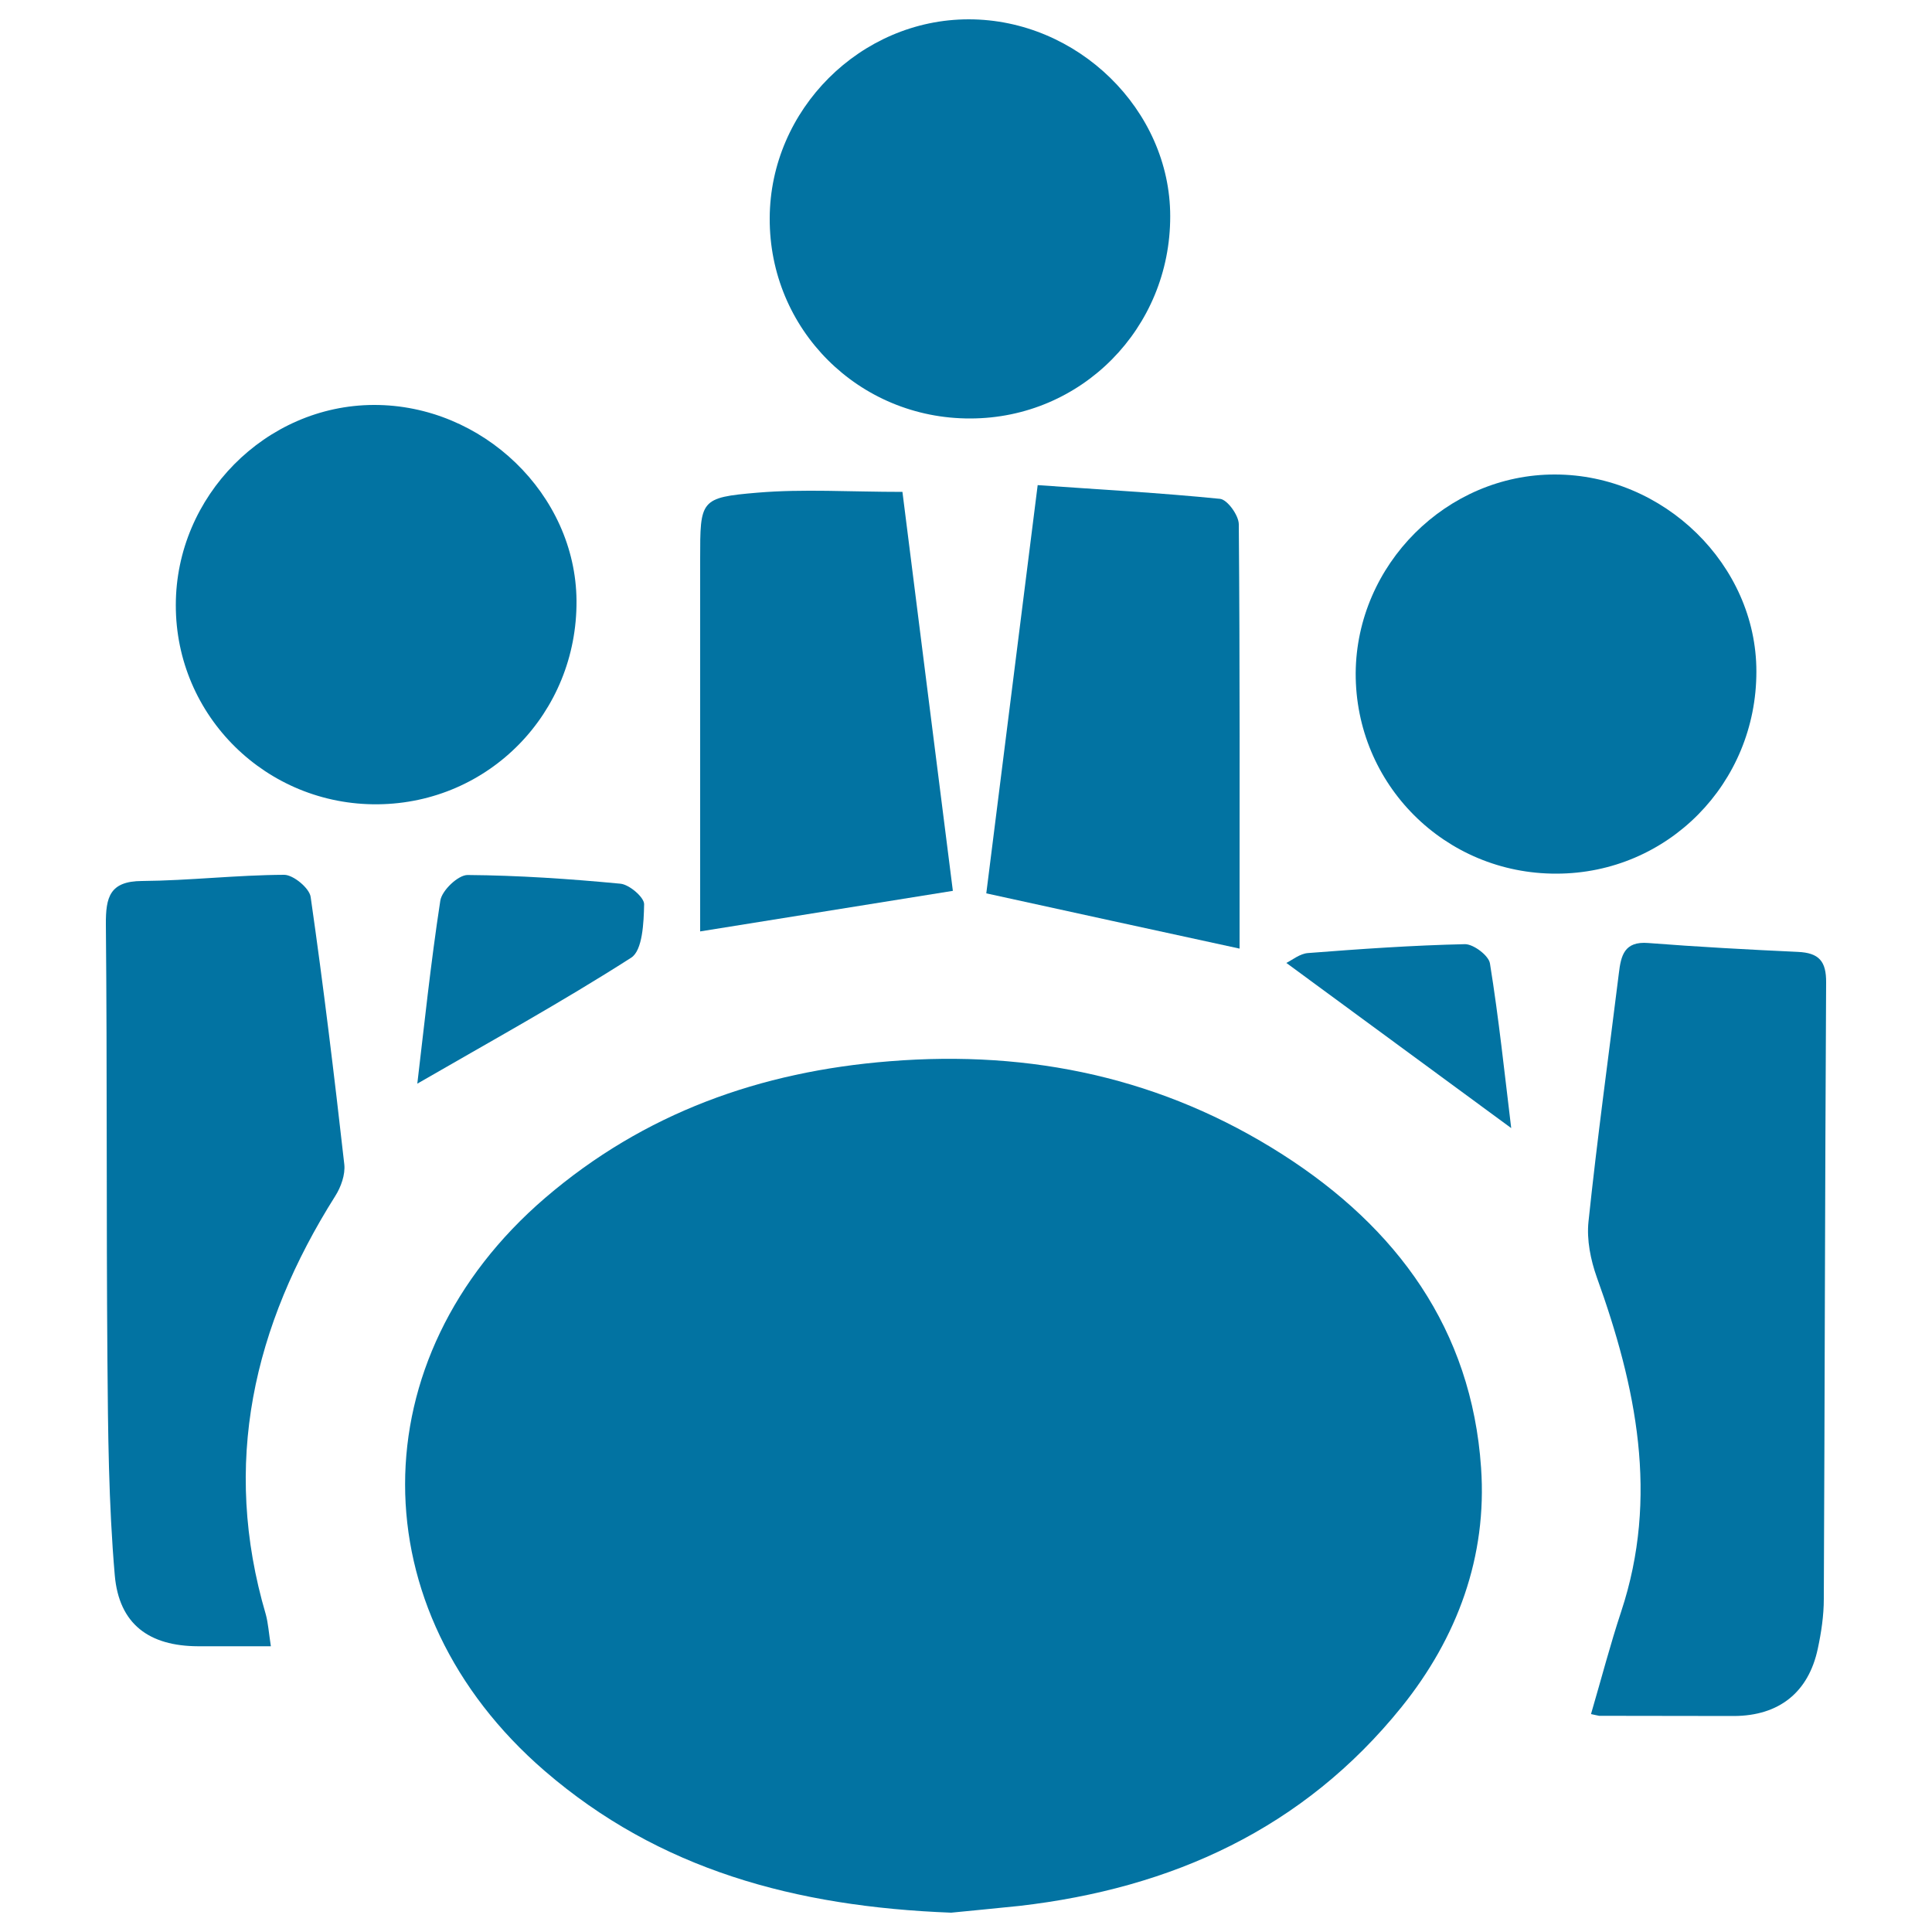
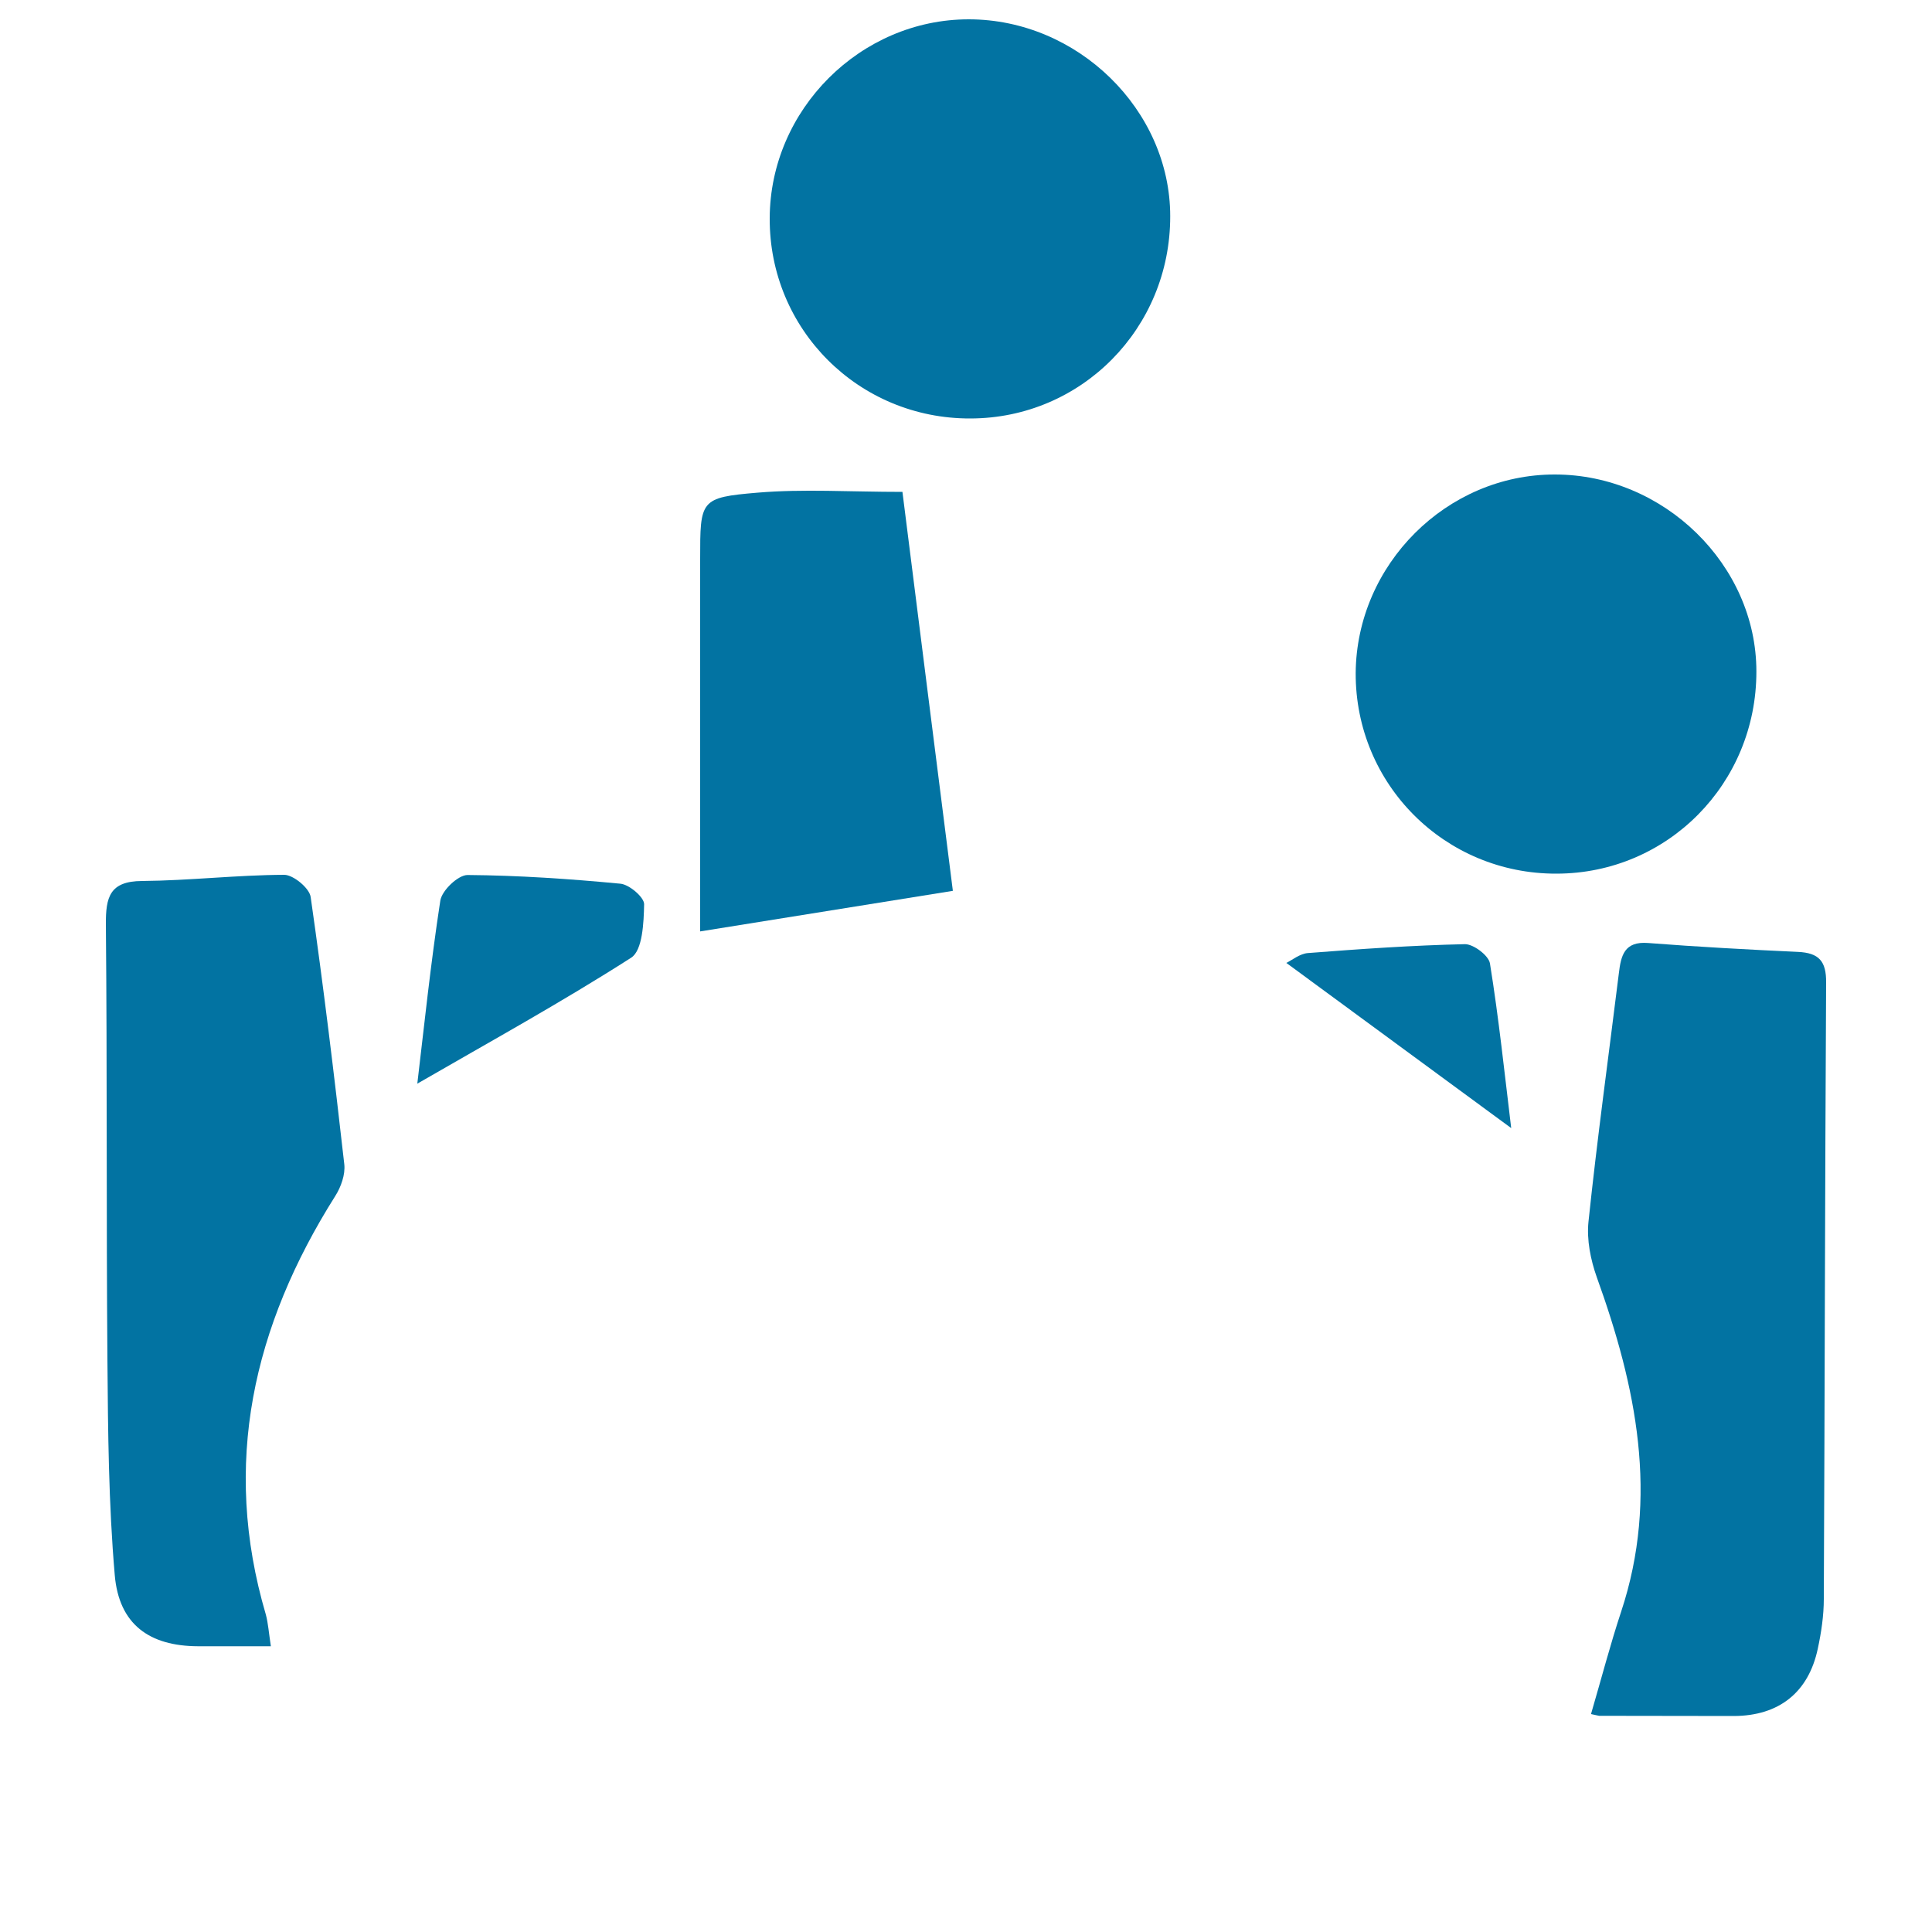
<svg xmlns="http://www.w3.org/2000/svg" viewBox="0 0 1000 1000" style="fill:#0273a2">
  <title>Attend Meeting SVG icon</title>
-   <path d="M492.3,990c-80.7-3.1-151.2-22.3-210.4-73.4c-96.3-83.2-96.4-213.6,0.3-296.6c51.2-43.9,111.3-65.4,178.3-70.7c73.3-5.9,141.5,8.7,203.4,48.3c59.1,37.8,97.8,90.4,102.7,162.1c3.2,45.9-12.2,87.9-41.2,123.9c-50.8,63-118.8,93.8-197.8,102.9C514.3,987.9,501.1,989.1,492.3,990z" />
  <path d="M823.5,887.2c5.5-18.8,10-36.1,15.6-53c19.7-59.5,7.8-116.5-12.6-173.1c-3.2-9-5.3-19.4-4.3-28.8c4.5-42.9,10.4-85.6,15.7-128.4c1.1-9.3,2.8-16.8,15.2-15.8c25.8,2,51.6,3.4,77.5,4.6c10.9,0.5,14.7,4.8,14.6,15.9c-0.6,106.3-0.7,212.6-1.2,319c0,8.6-1.3,17.3-3.1,25.7c-4.8,22.7-20.1,34.8-43.4,34.9c-23.3,0-46.5-0.1-69.8-0.1C826.4,887.9,825.1,887.5,823.5,887.2z" />
  <path d="M140.2,852.1c-14,0-25.8,0-37.7,0c-25.2-0.1-40.9-11.3-43.1-36.8c-3.2-37-3.5-74.3-3.8-111.4c-0.6-75.1-0.1-150.3-0.8-225.4c-0.1-14.2,2-22.4,18.7-22.5c24.5-0.2,49-3.1,73.6-3.2c4.7,0,13.1,6.9,13.7,11.5c6.6,46,12.2,92.2,17.4,138.3c0.6,5.3-1.7,11.8-4.7,16.5c-42.4,67.2-58.9,138.5-35.9,216.6C138.8,840.2,139.1,844.9,140.2,852.1z" />
  <path d="M398.4,112.9C398.6,56.7,445.4,10,501.4,10c56.4,0,104.3,46.9,104.3,101.9c0.1,58-45.9,104.6-103.4,104.7C444.5,216.8,398.1,170.5,398.4,112.9z" />
-   <path d="M193.4,209.6c56.4-0.2,104.6,46.3,105,101.3c0.4,58.1-45.2,104.8-102.8,105.4C137.9,416.9,90.9,370.6,91,313.2C91,256.8,137.5,209.8,193.4,209.6z" />
  <path d="M804.8,245.6c56.4,0,104.3,46.8,104.3,101.9c0.1,58-45.9,104.6-103.4,104.7c-57.8,0.2-104.2-46.2-104-103.8C702.1,292.2,748.8,245.5,804.8,245.6z" />
-   <path d="M641.6,491c-44.3-9.6-86.8-18.9-131.1-28.6c8.7-68.8,17.4-138.3,26.6-211.3c32.5,2.3,63.5,4,94.4,7.1c3.8,0.4,9.7,8.6,9.7,13.2C641.8,344.5,641.6,417.6,641.6,491z" />
  <path d="M467.1,254.6c8.7,68.9,17.4,138,26.1,206.5c-43.2,6.9-86,13.8-130.8,21c0-44.7,0-89.8,0-134.9c0-19.3,0-38.6,0-57.8c0-30.6-0.1-31.9,29.7-34.4C415.8,253,439.8,254.6,467.1,254.6z" />
  <path d="M216,560.9c3.5-29.4,6.9-62.2,11.9-94.7c0.8-5.3,9.2-13.3,14.1-13.3c26.4,0.2,52.8,2,79.1,4.5c4.6,0.4,12.3,7,12.3,10.6c-0.2,9.6-0.8,23.9-6.7,27.7C290.3,519,252.3,539.9,216,560.9z" />
  <path d="M782.2,583.9c-39.3-28.9-76.9-56.5-116.4-85.5c3.1-1.5,7-4.8,11.2-5.1c27-2.1,54.1-4,81.2-4.6c4.4-0.1,12.4,5.9,13,10C775.8,527.2,778.8,556,782.2,583.9z" />
</svg>